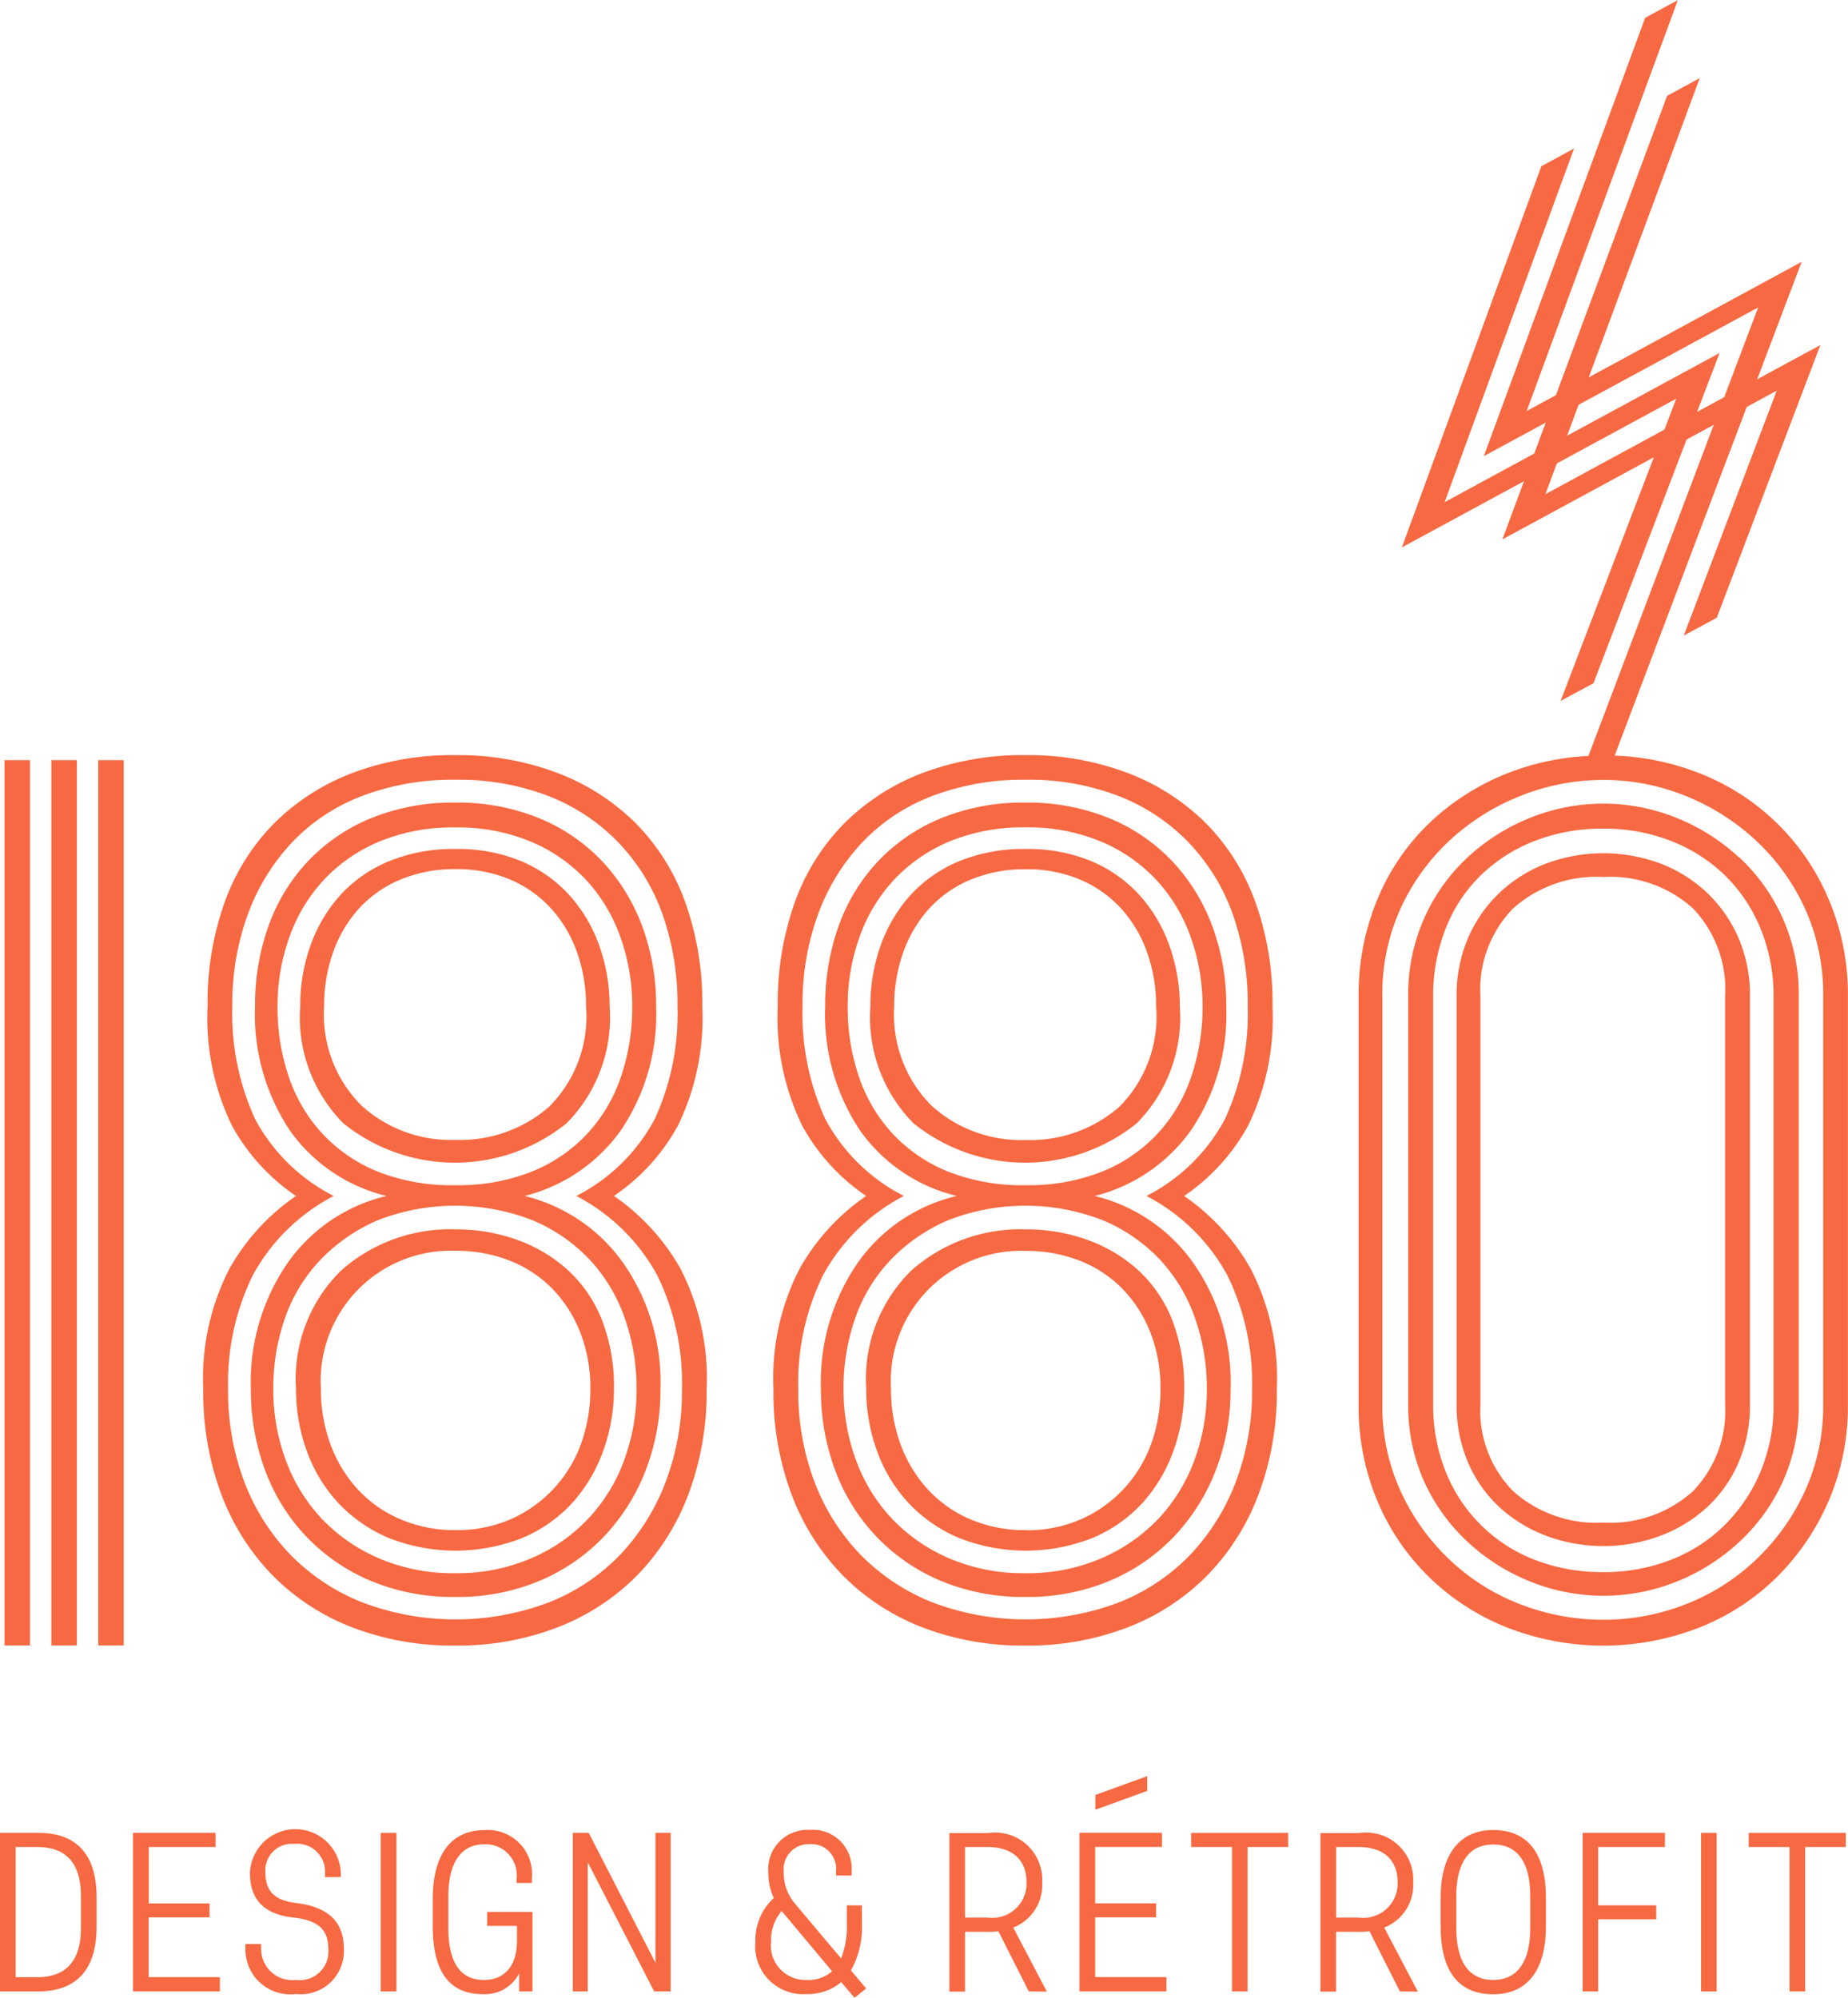
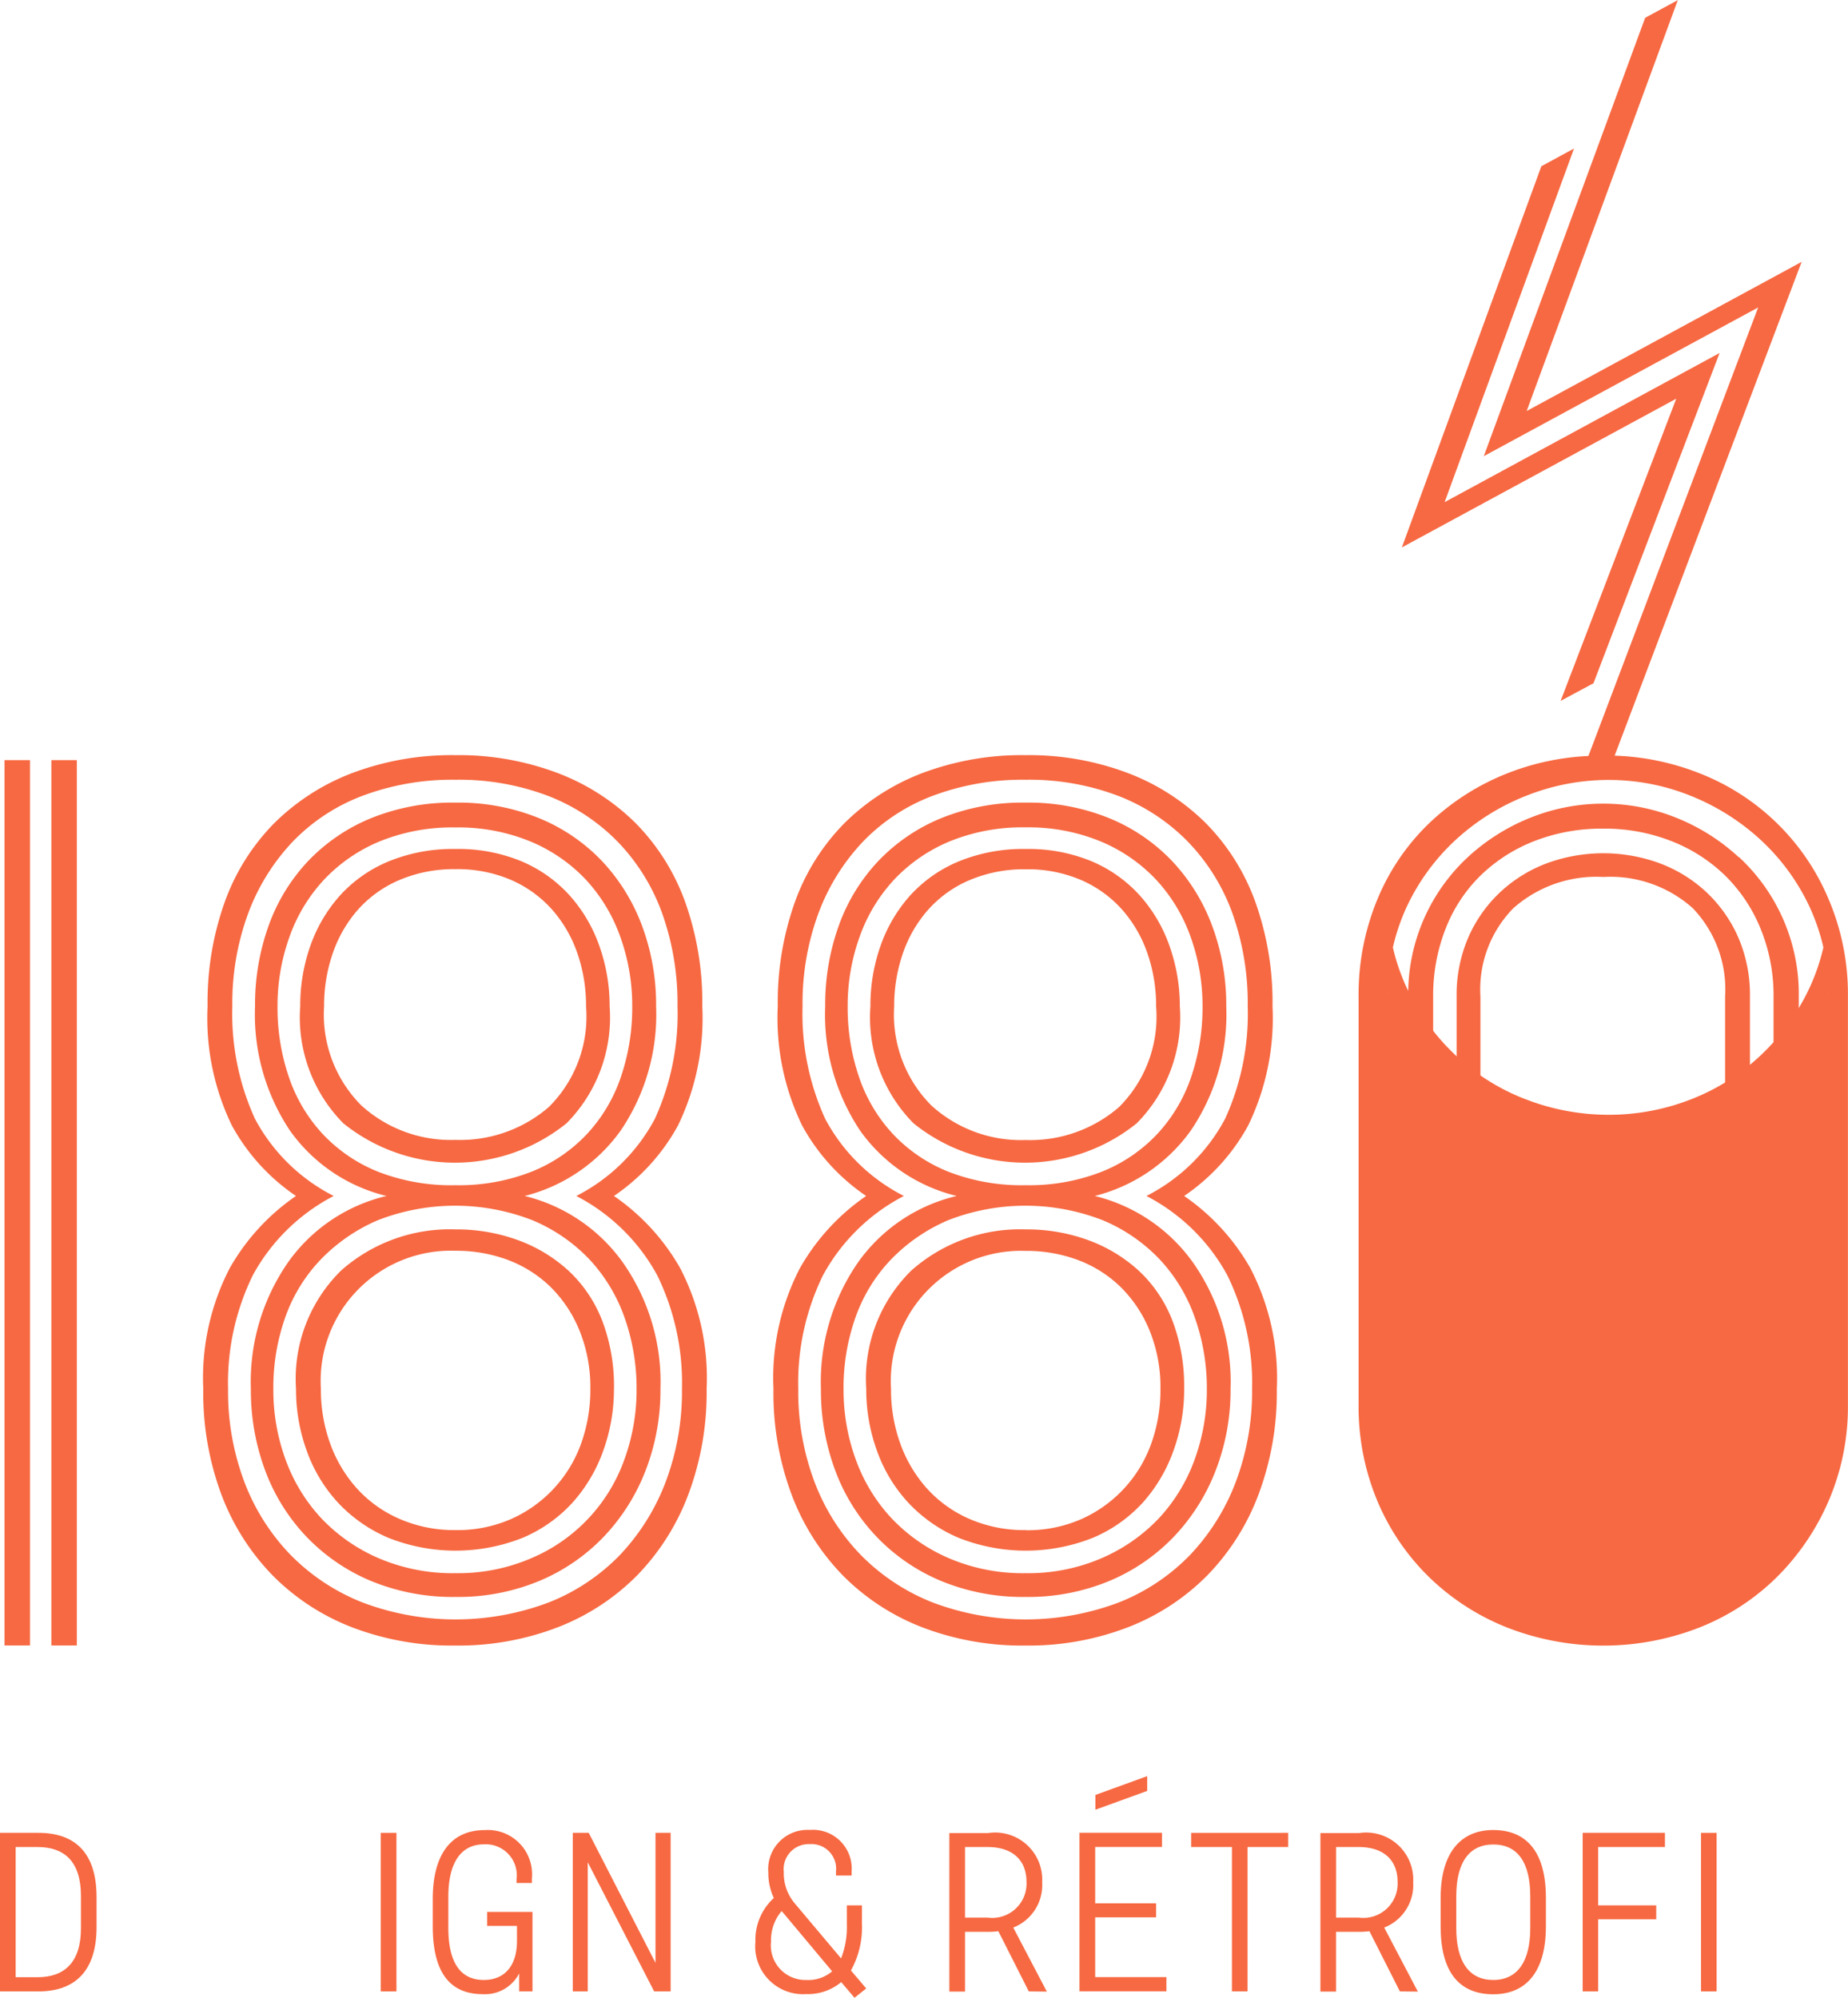
<svg xmlns="http://www.w3.org/2000/svg" width="46.373" height="50.133" viewBox="0 0 46.373 50.133">
  <g id="Group_17" data-name="Group 17" transform="translate(-328.89 -96.429)">
    <g id="Group_15" data-name="Group 15" transform="translate(329.004 96.429)">
      <path id="Path_23" data-name="Path 23" d="M342.468,162.778a5.986,5.986,0,0,1,.663-3.029,5.467,5.467,0,0,1,1.663-1.813,5.07,5.07,0,0,1-1.61-1.772,6.179,6.179,0,0,1-.608-2.989,7.472,7.472,0,0,1,.433-2.623,5.431,5.431,0,0,1,1.244-1.975,5.605,5.605,0,0,1,1.961-1.257,7.086,7.086,0,0,1,2.583-.446,7.013,7.013,0,0,1,2.556.446,5.6,5.6,0,0,1,1.961,1.257,5.436,5.436,0,0,1,1.244,1.975,7.5,7.5,0,0,1,.432,2.623,6.179,6.179,0,0,1-.608,2.989,5.073,5.073,0,0,1-1.609,1.772,5.483,5.483,0,0,1,1.663,1.813,5.994,5.994,0,0,1,.663,3.029,7.3,7.3,0,0,1-.46,2.651,5.866,5.866,0,0,1-1.285,2.029,5.684,5.684,0,0,1-1.988,1.3,6.935,6.935,0,0,1-2.57.46,7.006,7.006,0,0,1-2.6-.46,5.673,5.673,0,0,1-1.988-1.3,5.849,5.849,0,0,1-1.285-2.029A7.293,7.293,0,0,1,342.468,162.778Zm3.273-4.842a4.857,4.857,0,0,0-2.029,1.988,6.138,6.138,0,0,0-.622,2.854,6.426,6.426,0,0,0,.406,2.326,5.368,5.368,0,0,0,1.15,1.826,5.213,5.213,0,0,0,1.8,1.2,6.622,6.622,0,0,0,4.707,0,5.078,5.078,0,0,0,1.785-1.2,5.5,5.5,0,0,0,1.136-1.826,6.427,6.427,0,0,0,.406-2.326,6.147,6.147,0,0,0-.622-2.854,4.862,4.862,0,0,0-2.029-1.988A4.591,4.591,0,0,0,353.8,156a6.337,6.337,0,0,0,.568-2.827,6.729,6.729,0,0,0-.379-2.313,5.038,5.038,0,0,0-1.109-1.8,4.923,4.923,0,0,0-1.758-1.163,6.3,6.3,0,0,0-2.326-.406,6.407,6.407,0,0,0-2.34.406,4.761,4.761,0,0,0-1.758,1.163,5.294,5.294,0,0,0-1.109,1.8,6.512,6.512,0,0,0-.392,2.313,6.348,6.348,0,0,0,.568,2.827A4.591,4.591,0,0,0,345.741,157.936Zm1.325,0a4.174,4.174,0,0,1-2.42-1.636,5.244,5.244,0,0,1-.879-3.124,5.865,5.865,0,0,1,.338-2.015,4.636,4.636,0,0,1,.987-1.622,4.569,4.569,0,0,1,1.583-1.082,5.44,5.44,0,0,1,2.123-.392,5.37,5.37,0,0,1,2.1.392,4.574,4.574,0,0,1,1.582,1.082,4.821,4.821,0,0,1,1,1.622,5.676,5.676,0,0,1,.351,2.015,5.184,5.184,0,0,1-.892,3.124,4.23,4.23,0,0,1-2.407,1.636,4.268,4.268,0,0,1,2.461,1.664,5.214,5.214,0,0,1,.947,3.178,5.584,5.584,0,0,1-.365,2.028,5.041,5.041,0,0,1-1.041,1.664,4.8,4.8,0,0,1-1.623,1.122,5.3,5.3,0,0,1-2.11.406,5.37,5.37,0,0,1-2.137-.406,4.8,4.8,0,0,1-1.623-1.122,4.863,4.863,0,0,1-1.027-1.664,5.776,5.776,0,0,1-.352-2.028,5.262,5.262,0,0,1,.934-3.178A4.213,4.213,0,0,1,347.066,157.936Zm-2.84,4.842a5.08,5.08,0,0,0,.311,1.785,4.294,4.294,0,0,0,.893,1.461,4.351,4.351,0,0,0,1.434,1,4.708,4.708,0,0,0,1.934.378,4.638,4.638,0,0,0,1.906-.378,4.224,4.224,0,0,0,2.326-2.461,5.1,5.1,0,0,0,.311-1.785,5.309,5.309,0,0,0-.3-1.785,4.161,4.161,0,0,0-.879-1.461,4.206,4.206,0,0,0-1.434-.987,5.345,5.345,0,0,0-3.881,0,4.386,4.386,0,0,0-1.433.987,4.041,4.041,0,0,0-.893,1.461A5.289,5.289,0,0,0,344.226,162.778Zm4.571-5.112a4.984,4.984,0,0,0,1.906-.338,3.891,3.891,0,0,0,1.393-.946,3.961,3.961,0,0,0,.852-1.434,5.4,5.4,0,0,0,.284-1.772,5.106,5.106,0,0,0-.3-1.744A4.136,4.136,0,0,0,352.07,150a4.047,4.047,0,0,0-1.393-.96,4.762,4.762,0,0,0-1.88-.352,4.834,4.834,0,0,0-1.907.352,4.044,4.044,0,0,0-1.393.96,4.126,4.126,0,0,0-.866,1.434,5.105,5.105,0,0,0-.3,1.744,5.4,5.4,0,0,0,.284,1.772,3.967,3.967,0,0,0,.852,1.434,3.894,3.894,0,0,0,1.393.946A5.061,5.061,0,0,0,348.8,157.666Zm3.976,5.112a4.525,4.525,0,0,1-.27,1.555,3.9,3.9,0,0,1-.771,1.3,3.582,3.582,0,0,1-1.244.879,4.565,4.565,0,0,1-3.381,0,3.72,3.72,0,0,1-1.258-.879,3.794,3.794,0,0,1-.784-1.3,4.516,4.516,0,0,1-.27-1.555,3.807,3.807,0,0,1,1.136-2.975,4.112,4.112,0,0,1,2.867-1.028,4.491,4.491,0,0,1,1.569.27,3.8,3.8,0,0,1,1.271.771,3.385,3.385,0,0,1,.839,1.245A4.609,4.609,0,0,1,352.774,162.778Zm-.108-9.6a3.778,3.778,0,0,1-1.082,2.935,4.463,4.463,0,0,1-5.6,0,3.775,3.775,0,0,1-1.082-2.935,4.493,4.493,0,0,1,.257-1.528,3.761,3.761,0,0,1,.744-1.258,3.4,3.4,0,0,1,1.217-.852,4.245,4.245,0,0,1,1.677-.311,4.149,4.149,0,0,1,1.663.311,3.435,3.435,0,0,1,1.2.852,3.761,3.761,0,0,1,.744,1.258A4.5,4.5,0,0,1,352.665,153.176ZM348.8,166.321a3.351,3.351,0,0,0,1.406-.284,3.277,3.277,0,0,0,1.745-1.893,3.984,3.984,0,0,0,.23-1.366,3.775,3.775,0,0,0-.271-1.461,3.249,3.249,0,0,0-.73-1.1,3.094,3.094,0,0,0-1.069-.676,3.689,3.689,0,0,0-1.311-.23,3.269,3.269,0,0,0-3.381,3.463,3.984,3.984,0,0,0,.23,1.366,3.406,3.406,0,0,0,.663,1.123,3.1,3.1,0,0,0,1.068.771A3.439,3.439,0,0,0,348.8,166.321Zm-3.3-13.146a3.226,3.226,0,0,0,.933,2.488,3.34,3.34,0,0,0,2.367.866,3.4,3.4,0,0,0,2.339-.825,3.2,3.2,0,0,0,.934-2.529,4.016,4.016,0,0,0-.216-1.325,3.249,3.249,0,0,0-.636-1.1,2.96,2.96,0,0,0-1.028-.744,3.4,3.4,0,0,0-1.393-.271,3.491,3.491,0,0,0-1.407.271,2.925,2.925,0,0,0-1.042.744,3.238,3.238,0,0,0-.635,1.1A4,4,0,0,0,345.5,153.176Z" transform="translate(-337.481 -127.924)" fill="#f76942" />
      <path id="Path_24" data-name="Path 24" d="M380.556,162.778a5.986,5.986,0,0,1,.663-3.029,5.471,5.471,0,0,1,1.663-1.813,5.067,5.067,0,0,1-1.609-1.772,6.179,6.179,0,0,1-.609-2.989,7.481,7.481,0,0,1,.433-2.623,5.426,5.426,0,0,1,1.244-1.975,5.6,5.6,0,0,1,1.961-1.257,7.092,7.092,0,0,1,2.583-.446,7.009,7.009,0,0,1,2.556.446,5.6,5.6,0,0,1,1.961,1.257,5.442,5.442,0,0,1,1.244,1.975,7.483,7.483,0,0,1,.433,2.623,6.174,6.174,0,0,1-.609,2.989,5.069,5.069,0,0,1-1.609,1.772,5.483,5.483,0,0,1,1.663,1.813,5.99,5.99,0,0,1,.663,3.029,7.3,7.3,0,0,1-.46,2.651,5.856,5.856,0,0,1-1.285,2.029,5.682,5.682,0,0,1-1.988,1.3,6.934,6.934,0,0,1-2.57.46,7.006,7.006,0,0,1-2.6-.46,5.674,5.674,0,0,1-1.988-1.3,5.85,5.85,0,0,1-1.285-2.029A7.287,7.287,0,0,1,380.556,162.778Zm3.273-4.842a4.854,4.854,0,0,0-2.029,1.988,6.137,6.137,0,0,0-.622,2.854,6.434,6.434,0,0,0,.405,2.326,5.375,5.375,0,0,0,1.15,1.826,5.214,5.214,0,0,0,1.8,1.2,6.619,6.619,0,0,0,4.706,0,5.082,5.082,0,0,0,1.785-1.2,5.467,5.467,0,0,0,1.136-1.826,6.419,6.419,0,0,0,.406-2.326,6.142,6.142,0,0,0-.622-2.854,4.859,4.859,0,0,0-2.028-1.988A4.594,4.594,0,0,0,391.889,156a6.347,6.347,0,0,0,.568-2.827,6.739,6.739,0,0,0-.378-2.313,5.047,5.047,0,0,0-1.11-1.8,4.915,4.915,0,0,0-1.758-1.163,6.3,6.3,0,0,0-2.326-.406,6.407,6.407,0,0,0-2.34.406,4.765,4.765,0,0,0-1.758,1.163,5.294,5.294,0,0,0-1.109,1.8,6.511,6.511,0,0,0-.392,2.313,6.343,6.343,0,0,0,.568,2.827A4.59,4.59,0,0,0,383.829,157.936Zm1.326,0a4.179,4.179,0,0,1-2.422-1.636,5.244,5.244,0,0,1-.879-3.124,5.865,5.865,0,0,1,.338-2.015,4.641,4.641,0,0,1,.987-1.622,4.57,4.57,0,0,1,1.582-1.082,5.442,5.442,0,0,1,2.123-.392,5.37,5.37,0,0,1,2.1.392,4.558,4.558,0,0,1,1.582,1.082,4.8,4.8,0,0,1,1,1.622,5.681,5.681,0,0,1,.352,2.015,5.187,5.187,0,0,1-.893,3.124,4.232,4.232,0,0,1-2.407,1.636,4.269,4.269,0,0,1,2.461,1.664,5.211,5.211,0,0,1,.947,3.178,5.577,5.577,0,0,1-.366,2.028,5.028,5.028,0,0,1-1.041,1.664,4.8,4.8,0,0,1-1.623,1.122,5.3,5.3,0,0,1-2.11.406,5.363,5.363,0,0,1-2.136-.406,4.786,4.786,0,0,1-1.623-1.122,4.849,4.849,0,0,1-1.028-1.664,5.767,5.767,0,0,1-.352-2.028,5.265,5.265,0,0,1,.933-3.178A4.215,4.215,0,0,1,385.155,157.936Zm-2.84,4.842a5.081,5.081,0,0,0,.311,1.785,4.294,4.294,0,0,0,.893,1.461,4.351,4.351,0,0,0,1.434,1,4.709,4.709,0,0,0,1.934.378,4.639,4.639,0,0,0,1.907-.378,4.36,4.36,0,0,0,1.434-1,4.317,4.317,0,0,0,.892-1.461,5.1,5.1,0,0,0,.311-1.785,5.29,5.29,0,0,0-.3-1.785,4.138,4.138,0,0,0-.879-1.461,4.2,4.2,0,0,0-1.433-.987,5.345,5.345,0,0,0-3.881,0,4.38,4.38,0,0,0-1.434.987,4.042,4.042,0,0,0-.893,1.461A5.3,5.3,0,0,0,382.314,162.778Zm4.571-5.112a4.988,4.988,0,0,0,1.907-.338,3.89,3.89,0,0,0,1.393-.946,3.963,3.963,0,0,0,.852-1.434,5.384,5.384,0,0,0,.285-1.772,5.115,5.115,0,0,0-.3-1.744,4.137,4.137,0,0,0-.866-1.434,4.049,4.049,0,0,0-1.393-.96,4.763,4.763,0,0,0-1.88-.352,4.834,4.834,0,0,0-1.907.352,4.047,4.047,0,0,0-1.393.96,4.125,4.125,0,0,0-.866,1.434,5.1,5.1,0,0,0-.3,1.744,5.4,5.4,0,0,0,.284,1.772,3.963,3.963,0,0,0,.852,1.434,3.891,3.891,0,0,0,1.393.946A5.062,5.062,0,0,0,386.885,157.666Zm3.976,5.112a4.517,4.517,0,0,1-.27,1.555,3.919,3.919,0,0,1-.77,1.3,3.589,3.589,0,0,1-1.245.879,4.565,4.565,0,0,1-3.381,0,3.714,3.714,0,0,1-1.257-.879,3.784,3.784,0,0,1-.785-1.3,4.517,4.517,0,0,1-.27-1.555,3.807,3.807,0,0,1,1.136-2.975,4.113,4.113,0,0,1,2.867-1.028,4.492,4.492,0,0,1,1.569.27,3.812,3.812,0,0,1,1.272.771,3.377,3.377,0,0,1,.838,1.245A4.6,4.6,0,0,1,390.861,162.778Zm-.109-9.6a3.779,3.779,0,0,1-1.082,2.935,4.463,4.463,0,0,1-5.6,0,3.776,3.776,0,0,1-1.082-2.935,4.485,4.485,0,0,1,.257-1.528,3.747,3.747,0,0,1,.743-1.258,3.415,3.415,0,0,1,1.217-.852,4.249,4.249,0,0,1,1.677-.311,4.147,4.147,0,0,1,1.663.311,3.427,3.427,0,0,1,1.2.852,3.755,3.755,0,0,1,.744,1.258A4.5,4.5,0,0,1,390.753,153.176Zm-3.867,13.146a3.352,3.352,0,0,0,1.407-.284,3.276,3.276,0,0,0,1.744-1.893,3.985,3.985,0,0,0,.23-1.366,3.769,3.769,0,0,0-.27-1.461,3.255,3.255,0,0,0-.73-1.1,3.082,3.082,0,0,0-1.068-.676,3.691,3.691,0,0,0-1.312-.23,3.269,3.269,0,0,0-3.381,3.463,3.976,3.976,0,0,0,.23,1.366,3.43,3.43,0,0,0,.662,1.123,3.107,3.107,0,0,0,1.068.771A3.446,3.446,0,0,0,386.885,166.321Zm-3.3-13.146a3.225,3.225,0,0,0,.933,2.488,3.34,3.34,0,0,0,2.367.866,3.4,3.4,0,0,0,2.34-.825,3.205,3.205,0,0,0,.932-2.529,4,4,0,0,0-.216-1.325,3.242,3.242,0,0,0-.635-1.1,2.958,2.958,0,0,0-1.028-.744,3.4,3.4,0,0,0-1.393-.271,3.5,3.5,0,0,0-1.407.271,2.916,2.916,0,0,0-1.041.744,3.233,3.233,0,0,0-.636,1.1A4.007,4.007,0,0,0,383.585,153.176Z" transform="translate(-361.261 -127.924)" fill="#f76942" />
      <g id="Group_13" data-name="Group 13" transform="translate(0 19.075)">
        <g id="Group_10" data-name="Group 10" transform="translate(2.351)">
-           <rect id="Rectangle_6" data-name="Rectangle 6" width="0.639" height="22.217" fill="#f76942" />
-         </g>
+           </g>
        <g id="Group_11" data-name="Group 11" transform="translate(1.175)">
          <rect id="Rectangle_7" data-name="Rectangle 7" width="0.639" height="22.217" fill="#f76942" />
        </g>
        <g id="Group_12" data-name="Group 12">
          <rect id="Rectangle_8" data-name="Rectangle 8" width="0.639" height="22.217" fill="#f76942" />
        </g>
      </g>
-       <path id="Path_25" data-name="Path 25" d="M434.2,101.646l-.82.445-4.133,11.131,6.885-3.733-2.333,6.147.828-.448,2.6-6.844-6.9,3.743Z" transform="translate(-391.661 -99.686)" fill="#f76942" />
      <path id="Path_26" data-name="Path 26" d="M426.506,120.213l.824-.442,3.165-8.288-6.9,3.743,3.247-8.874-.82.445-3.5,9.565,6.885-3.732Z" transform="translate(-387.458 -102.625)" fill="#f76942" />
      <g id="Group_14" data-name="Group 14" transform="translate(33.979)">
-         <path id="Path_27" data-name="Path 27" d="M431.437,118.99a5.793,5.793,0,0,0-3.259-3.164,6.346,6.346,0,0,0-2.109-.434L430.762,103l-6.9,3.743,3.793-10.312-.82.445-4.049,11,6.885-3.732L425.411,115.4a6.351,6.351,0,0,0-2.021.43,6.055,6.055,0,0,0-1.961,1.244,5.632,5.632,0,0,0-1.312,1.92,6.239,6.239,0,0,0-.473,2.448v10.224a6.134,6.134,0,0,0,.473,2.434,5.81,5.81,0,0,0,1.312,1.921,5.941,5.941,0,0,0,1.961,1.257,6.637,6.637,0,0,0,4.787,0,5.789,5.789,0,0,0,1.947-1.257,6.1,6.1,0,0,0,1.312-1.921,5.98,5.98,0,0,0,.487-2.434V121.438A6.082,6.082,0,0,0,431.437,118.99Zm-.135,12.672a5.122,5.122,0,0,1-.473,2.218,5.551,5.551,0,0,1-1.244,1.717,5.377,5.377,0,0,1-1.758,1.1,5.649,5.649,0,0,1-2.042.379,5.752,5.752,0,0,1-2.056-.379,5.339,5.339,0,0,1-1.771-1.1,5.542,5.542,0,0,1-1.245-1.717,5.121,5.121,0,0,1-.473-2.218V121.438a5.189,5.189,0,0,1,.473-2.245,5.4,5.4,0,0,1,1.245-1.7,5.685,5.685,0,0,1,1.771-1.1,5.592,5.592,0,0,1,2.056-.392,5.492,5.492,0,0,1,2.042.392,5.732,5.732,0,0,1,1.758,1.1,5.407,5.407,0,0,1,1.244,1.7,5.19,5.19,0,0,1,.473,2.245Z" transform="translate(-419.645 -96.429)" fill="#f76942" />
+         <path id="Path_27" data-name="Path 27" d="M431.437,118.99a5.793,5.793,0,0,0-3.259-3.164,6.346,6.346,0,0,0-2.109-.434L430.762,103l-6.9,3.743,3.793-10.312-.82.445-4.049,11,6.885-3.732L425.411,115.4a6.351,6.351,0,0,0-2.021.43,6.055,6.055,0,0,0-1.961,1.244,5.632,5.632,0,0,0-1.312,1.92,6.239,6.239,0,0,0-.473,2.448v10.224a6.134,6.134,0,0,0,.473,2.434,5.81,5.81,0,0,0,1.312,1.921,5.941,5.941,0,0,0,1.961,1.257,6.637,6.637,0,0,0,4.787,0,5.789,5.789,0,0,0,1.947-1.257,6.1,6.1,0,0,0,1.312-1.921,5.98,5.98,0,0,0,.487-2.434V121.438A6.082,6.082,0,0,0,431.437,118.99Za5.122,5.122,0,0,1-.473,2.218,5.551,5.551,0,0,1-1.244,1.717,5.377,5.377,0,0,1-1.758,1.1,5.649,5.649,0,0,1-2.042.379,5.752,5.752,0,0,1-2.056-.379,5.339,5.339,0,0,1-1.771-1.1,5.542,5.542,0,0,1-1.245-1.717,5.121,5.121,0,0,1-.473-2.218V121.438a5.189,5.189,0,0,1,.473-2.245,5.4,5.4,0,0,1,1.245-1.7,5.685,5.685,0,0,1,1.771-1.1,5.592,5.592,0,0,1,2.056-.392,5.492,5.492,0,0,1,2.042.392,5.732,5.732,0,0,1,1.758,1.1,5.407,5.407,0,0,1,1.244,1.7,5.19,5.19,0,0,1,.473,2.245Z" transform="translate(-419.645 -96.429)" fill="#f76942" />
        <path id="Path_28" data-name="Path 28" d="M432.443,154.386a3.521,3.521,0,0,0-1.177-.717,4.113,4.113,0,0,0-2.786,0,3.518,3.518,0,0,0-1.176.717,3.446,3.446,0,0,0-.811,1.136,3.624,3.624,0,0,0-.3,1.5v10.224a3.622,3.622,0,0,0,.3,1.5,3.287,3.287,0,0,0,.811,1.122,3.6,3.6,0,0,0,1.176.7,4.1,4.1,0,0,0,2.786,0,3.6,3.6,0,0,0,1.177-.7,3.3,3.3,0,0,0,.811-1.122,3.628,3.628,0,0,0,.3-1.5V157.023a3.631,3.631,0,0,0-.3-1.5A3.463,3.463,0,0,0,432.443,154.386Zm.487,12.862a2.9,2.9,0,0,1-.811,2.191,3.1,3.1,0,0,1-2.245.784,3.141,3.141,0,0,1-2.258-.784,2.877,2.877,0,0,1-.826-2.191V157.023a2.913,2.913,0,0,1,.826-2.218,3.141,3.141,0,0,1,2.258-.784,3.1,3.1,0,0,1,2.245.784,2.94,2.94,0,0,1,.811,2.218Z" transform="translate(-423.734 -132.014)" fill="#f76942" />
        <path id="Path_29" data-name="Path 29" d="M431.245,151.452a5.084,5.084,0,0,0-1.568-.987,4.912,4.912,0,0,0-3.652,0,5.093,5.093,0,0,0-1.569.987,4.681,4.681,0,0,0-1.5,3.5v10.224a4.63,4.63,0,0,0,.406,1.961,4.745,4.745,0,0,0,1.1,1.515,5.079,5.079,0,0,0,1.569.987,4.922,4.922,0,0,0,3.652,0,5.07,5.07,0,0,0,1.568-.987,4.711,4.711,0,0,0,1.1-1.515,4.618,4.618,0,0,0,.406-1.961V154.955a4.683,4.683,0,0,0-1.5-3.5Zm.879,13.727a4.313,4.313,0,0,1-.324,1.69,4.135,4.135,0,0,1-.893,1.338,3.935,3.935,0,0,1-1.352.879,4.581,4.581,0,0,1-1.7.311,4.657,4.657,0,0,1-1.731-.311,3.918,3.918,0,0,1-2.231-2.218,4.476,4.476,0,0,1-.311-1.69V154.955a4.582,4.582,0,0,1,.311-1.7,3.8,3.8,0,0,1,.879-1.339,4.047,4.047,0,0,1,1.352-.865,4.658,4.658,0,0,1,1.731-.311,4.581,4.581,0,0,1,1.7.311,4.048,4.048,0,0,1,1.352.865,3.958,3.958,0,0,1,.893,1.339,4.414,4.414,0,0,1,.324,1.7Z" transform="translate(-421.712 -129.946)" fill="#f76942" />
      </g>
    </g>
    <g id="Group_16" data-name="Group 16" transform="translate(328.89 141.002)">
      <path id="Path_30" data-name="Path 30" d="M329.855,218.864c.912,0,1.458.494,1.458,1.613v.754c0,1.1-.541,1.612-1.458,1.612h-.965v-3.979Zm-.021,3.623c.669,0,1.087-.371,1.087-1.225v-.817c0-.858-.413-1.225-1.087-1.225h-.551v3.267Z" transform="translate(-328.89 -217.443)" fill="#f76942" />
-       <path id="Path_31" data-name="Path 31" d="M339.851,218.864v.356h-1.676v1.415H339.7v.351h-1.527v1.5h1.787v.356h-2.18v-3.979Z" transform="translate(-334.442 -217.443)" fill="#f76942" />
-       <path id="Path_32" data-name="Path 32" d="M347.277,219.863v-.1a.7.7,0,0,0-.774-.737.665.665,0,0,0-.722.716c0,.43.185.7.78.769.811.1,1.188.483,1.188,1.146a1.082,1.082,0,0,1-1.2,1.136,1.125,1.125,0,0,1-1.268-1.168v-.085h.393v.1a.782.782,0,0,0,.875.8.719.719,0,0,0,.811-.774c0-.461-.223-.721-.875-.791-.78-.085-1.092-.492-1.092-1.119a1.141,1.141,0,0,1,2.281.021v.079Z" transform="translate(-339.121 -217.328)" fill="#f76942" />
      <path id="Path_33" data-name="Path 33" d="M354.718,218.864v3.979h-.393v-3.979Z" transform="translate(-344.77 -217.443)" fill="#f76942" />
      <path id="Path_34" data-name="Path 34" d="M360.3,220.733v1.994h-.334v-.451a.963.963,0,0,1-.912.521c-.828,0-1.257-.547-1.257-1.708v-.674c0-1.119.456-1.735,1.305-1.735a1.11,1.11,0,0,1,1.183,1.21v.117H359.9v-.09a.779.779,0,0,0-.812-.88c-.584,0-.9.461-.9,1.32v.769c0,.875.3,1.315.891,1.315.53,0,.832-.366.832-.981v-.376h-.748v-.351Z" transform="translate(-346.938 -217.328)" fill="#f76942" />
      <path id="Path_35" data-name="Path 35" d="M369.6,218.864v3.979h-.414l-1.666-3.24v3.24h-.376v-3.979h.4l1.676,3.263v-3.263Z" transform="translate(-352.771 -217.443)" fill="#f76942" />
      <path id="Path_36" data-name="Path 36" d="M382.023,220.569v.456a2.236,2.236,0,0,1-.276,1.178l.383.451-.293.234-.334-.393a1.3,1.3,0,0,1-.875.3,1.2,1.2,0,0,1-1.278-1.311,1.427,1.427,0,0,1,.462-1.1,1.479,1.479,0,0,1-.138-.642.985.985,0,0,1,1.04-1.066.973.973,0,0,1,1.05,1.045v.1h-.392v-.1a.619.619,0,0,0-.657-.689.629.629,0,0,0-.653.7,1.171,1.171,0,0,0,.286.8L381.5,221.9a2.175,2.175,0,0,0,.144-.864v-.467Zm-2.016.143a1.133,1.133,0,0,0-.265.769.866.866,0,0,0,.891.96.909.909,0,0,0,.642-.217l-1.22-1.459C380.039,220.75,380.024,220.728,380.007,220.712Z" transform="translate(-360.394 -217.328)" fill="#f76942" />
      <path id="Path_37" data-name="Path 37" d="M394.3,222.843l-.764-1.511a1.936,1.936,0,0,1-.255.016H392.7v1.5h-.393v-3.979h.976a1.182,1.182,0,0,1,1.353,1.236,1.146,1.146,0,0,1-.726,1.136l.843,1.607Zm-1.6-1.852h.567a.861.861,0,0,0,.976-.891c0-.562-.361-.88-.976-.88H392.7Z" transform="translate(-368.484 -217.443)" fill="#f76942" />
      <path id="Path_38" data-name="Path 38" d="M403.07,216.5v.356h-1.676v1.415h1.528v.351h-1.528v1.5h1.787v.356H401V216.5Zm-.371-1.05-1.3.472v-.371l1.3-.472Z" transform="translate(-373.912 -215.081)" fill="#f76942" />
      <path id="Path_39" data-name="Path 39" d="M410.89,218.864v.356h-1.019v3.622h-.392V219.22h-1.024v-.356Z" transform="translate(-378.565 -217.443)" fill="#f76942" />
      <path id="Path_40" data-name="Path 40" d="M419.086,222.843l-.764-1.511a1.939,1.939,0,0,1-.254.016h-.583v1.5h-.393v-3.979h.976a1.182,1.182,0,0,1,1.352,1.236,1.147,1.147,0,0,1-.727,1.136l.844,1.607Zm-1.6-1.852h.567a.861.861,0,0,0,.976-.891c0-.562-.361-.88-.976-.88h-.567Z" transform="translate(-383.958 -217.443)" fill="#f76942" />
      <path id="Path_41" data-name="Path 41" d="M427.764,220.378v.722c0,1.124-.488,1.7-1.32,1.7-.864,0-1.321-.568-1.321-1.7v-.722c0-1.124.5-1.7,1.321-1.7C427.309,218.68,427.764,219.264,427.764,220.378Zm-2.249-.037v.8c0,.848.324,1.3.929,1.3s.928-.461.928-1.3v-.8c0-.848-.317-1.3-.928-1.3S425.515,219.5,425.515,220.341Z" transform="translate(-388.972 -217.328)" fill="#f76942" />
      <path id="Path_42" data-name="Path 42" d="M436.664,218.864v.356h-1.676v1.464h1.458v.35h-1.458v1.809H434.6v-3.979Z" transform="translate(-394.885 -217.443)" fill="#f76942" />
      <path id="Path_43" data-name="Path 43" d="M442.906,218.864v3.979h-.392v-3.979Z" transform="translate(-399.83 -217.443)" fill="#f76942" />
-       <path id="Path_44" data-name="Path 44" d="M448.137,218.864v.356h-1.018v3.622h-.393V219.22H445.7v-.356Z" transform="translate(-401.82 -217.443)" fill="#f76942" />
    </g>
  </g>
</svg>